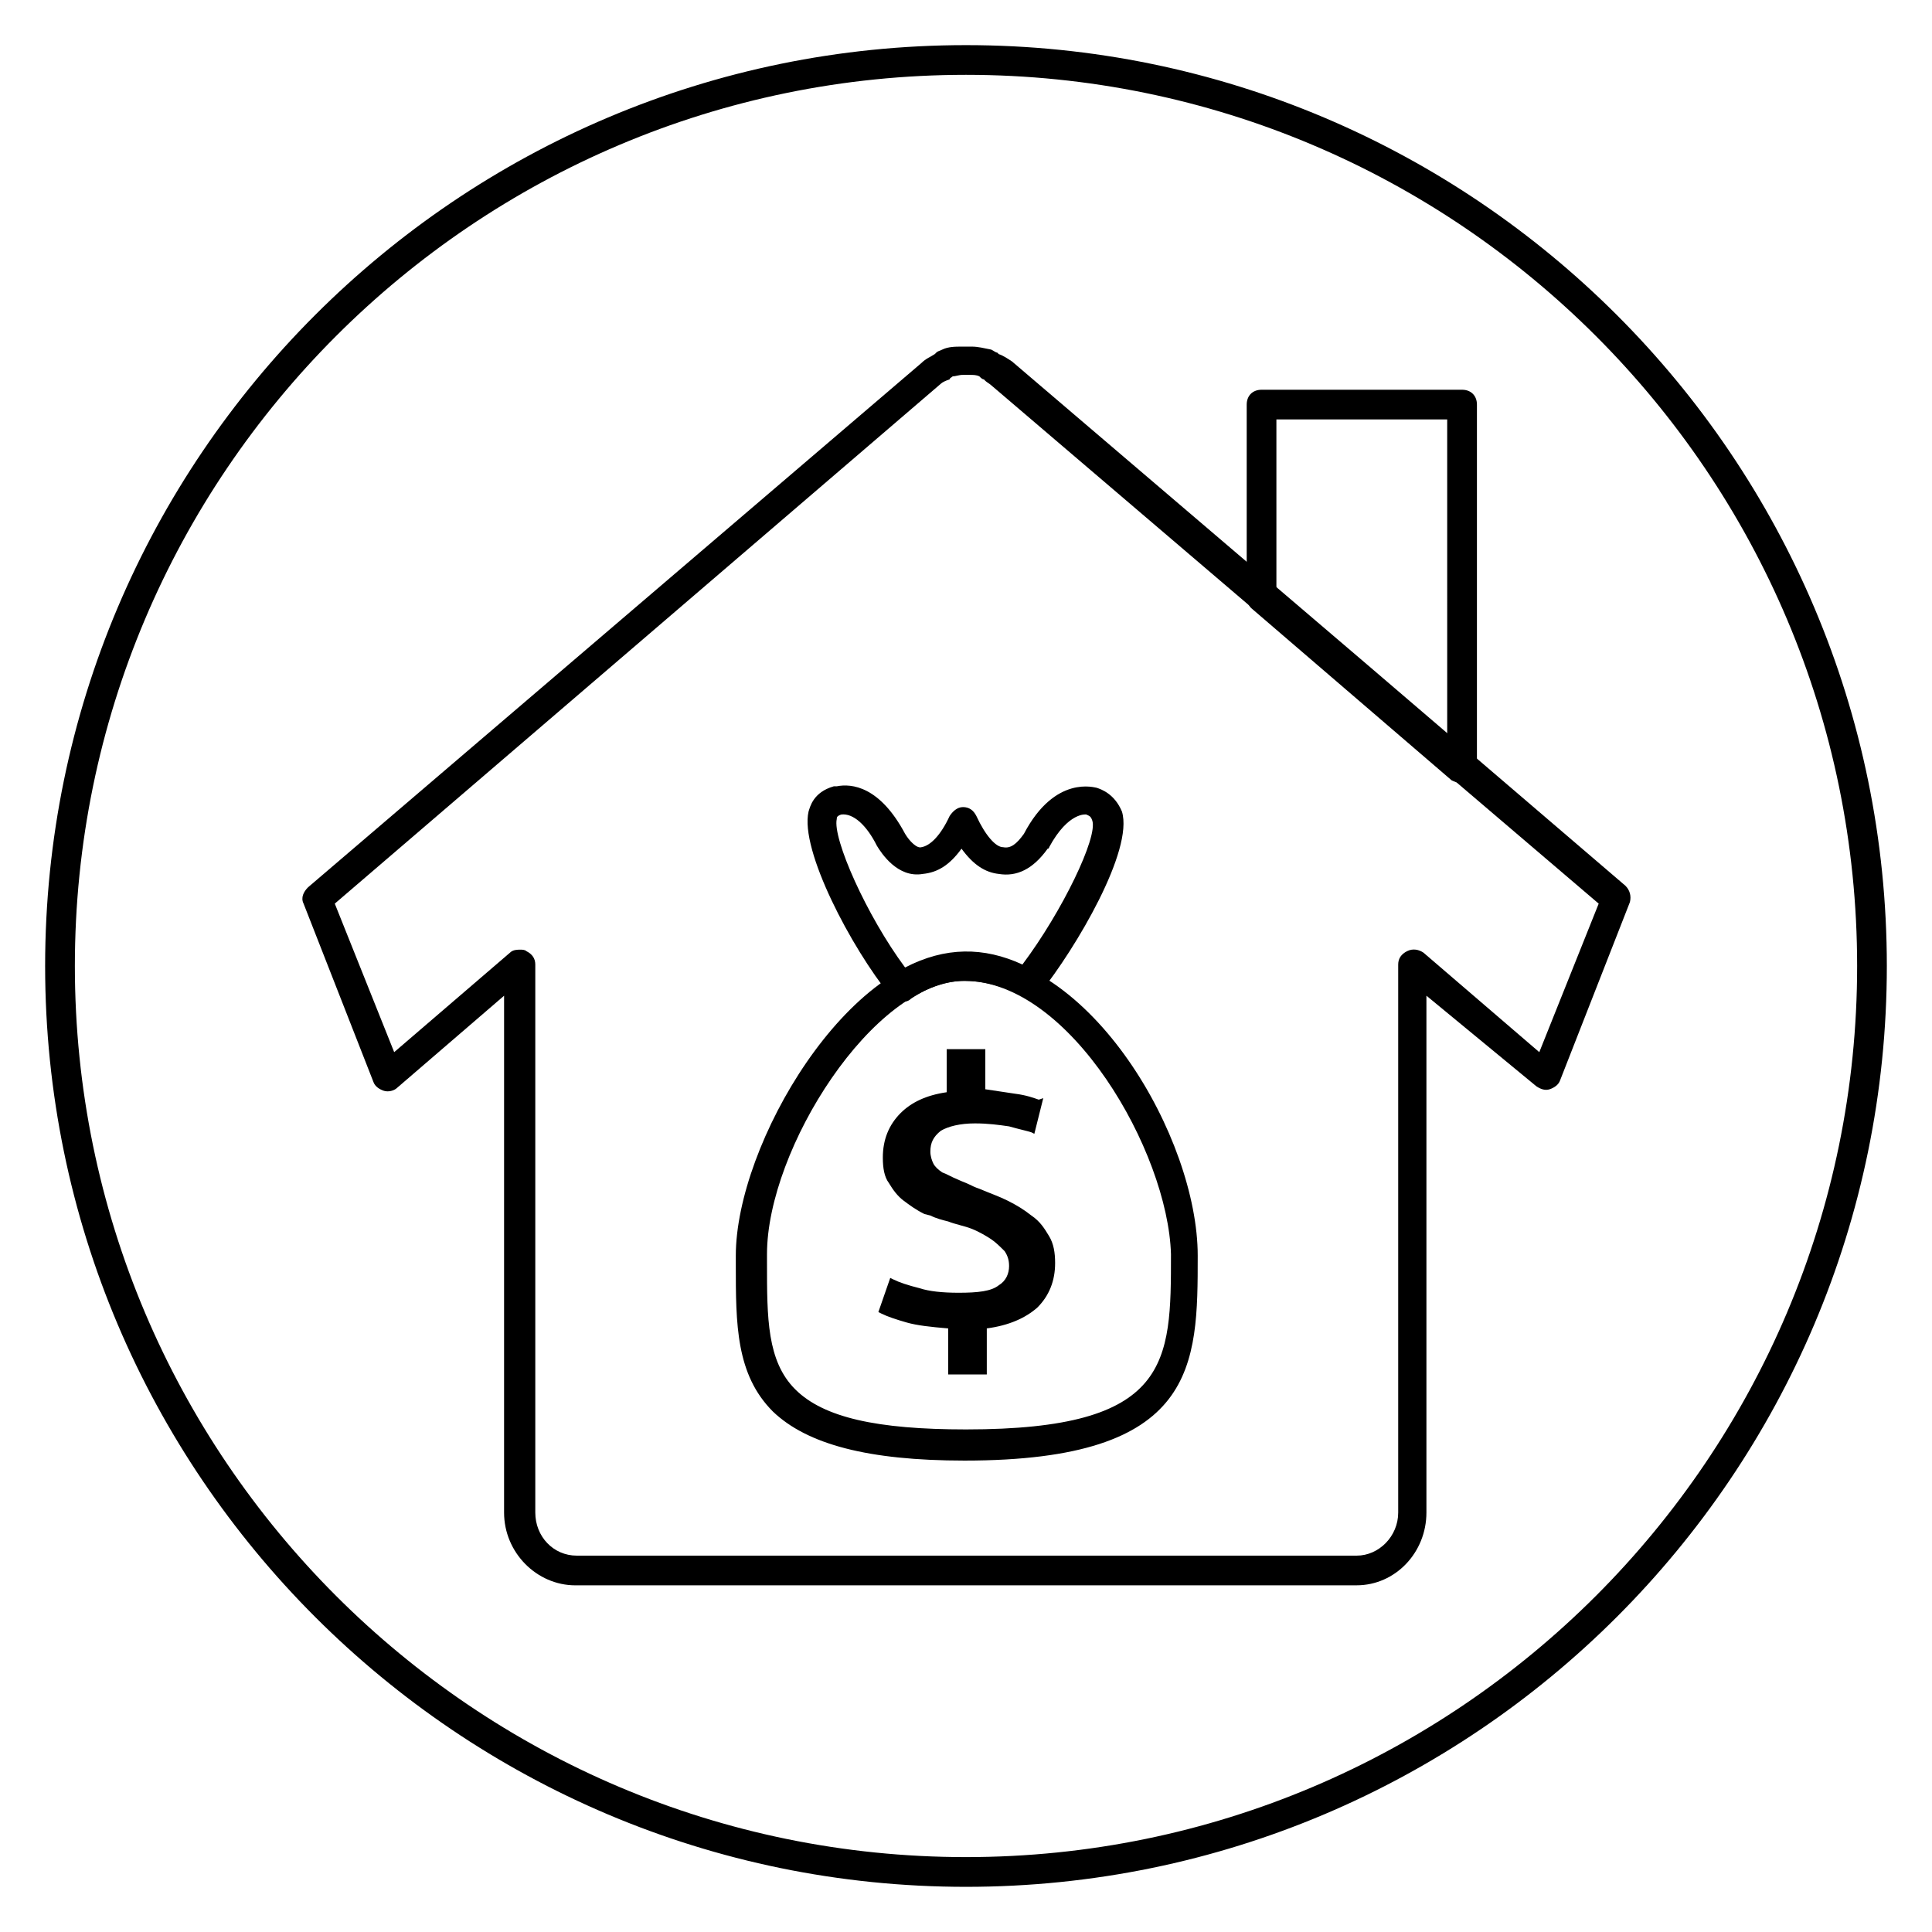
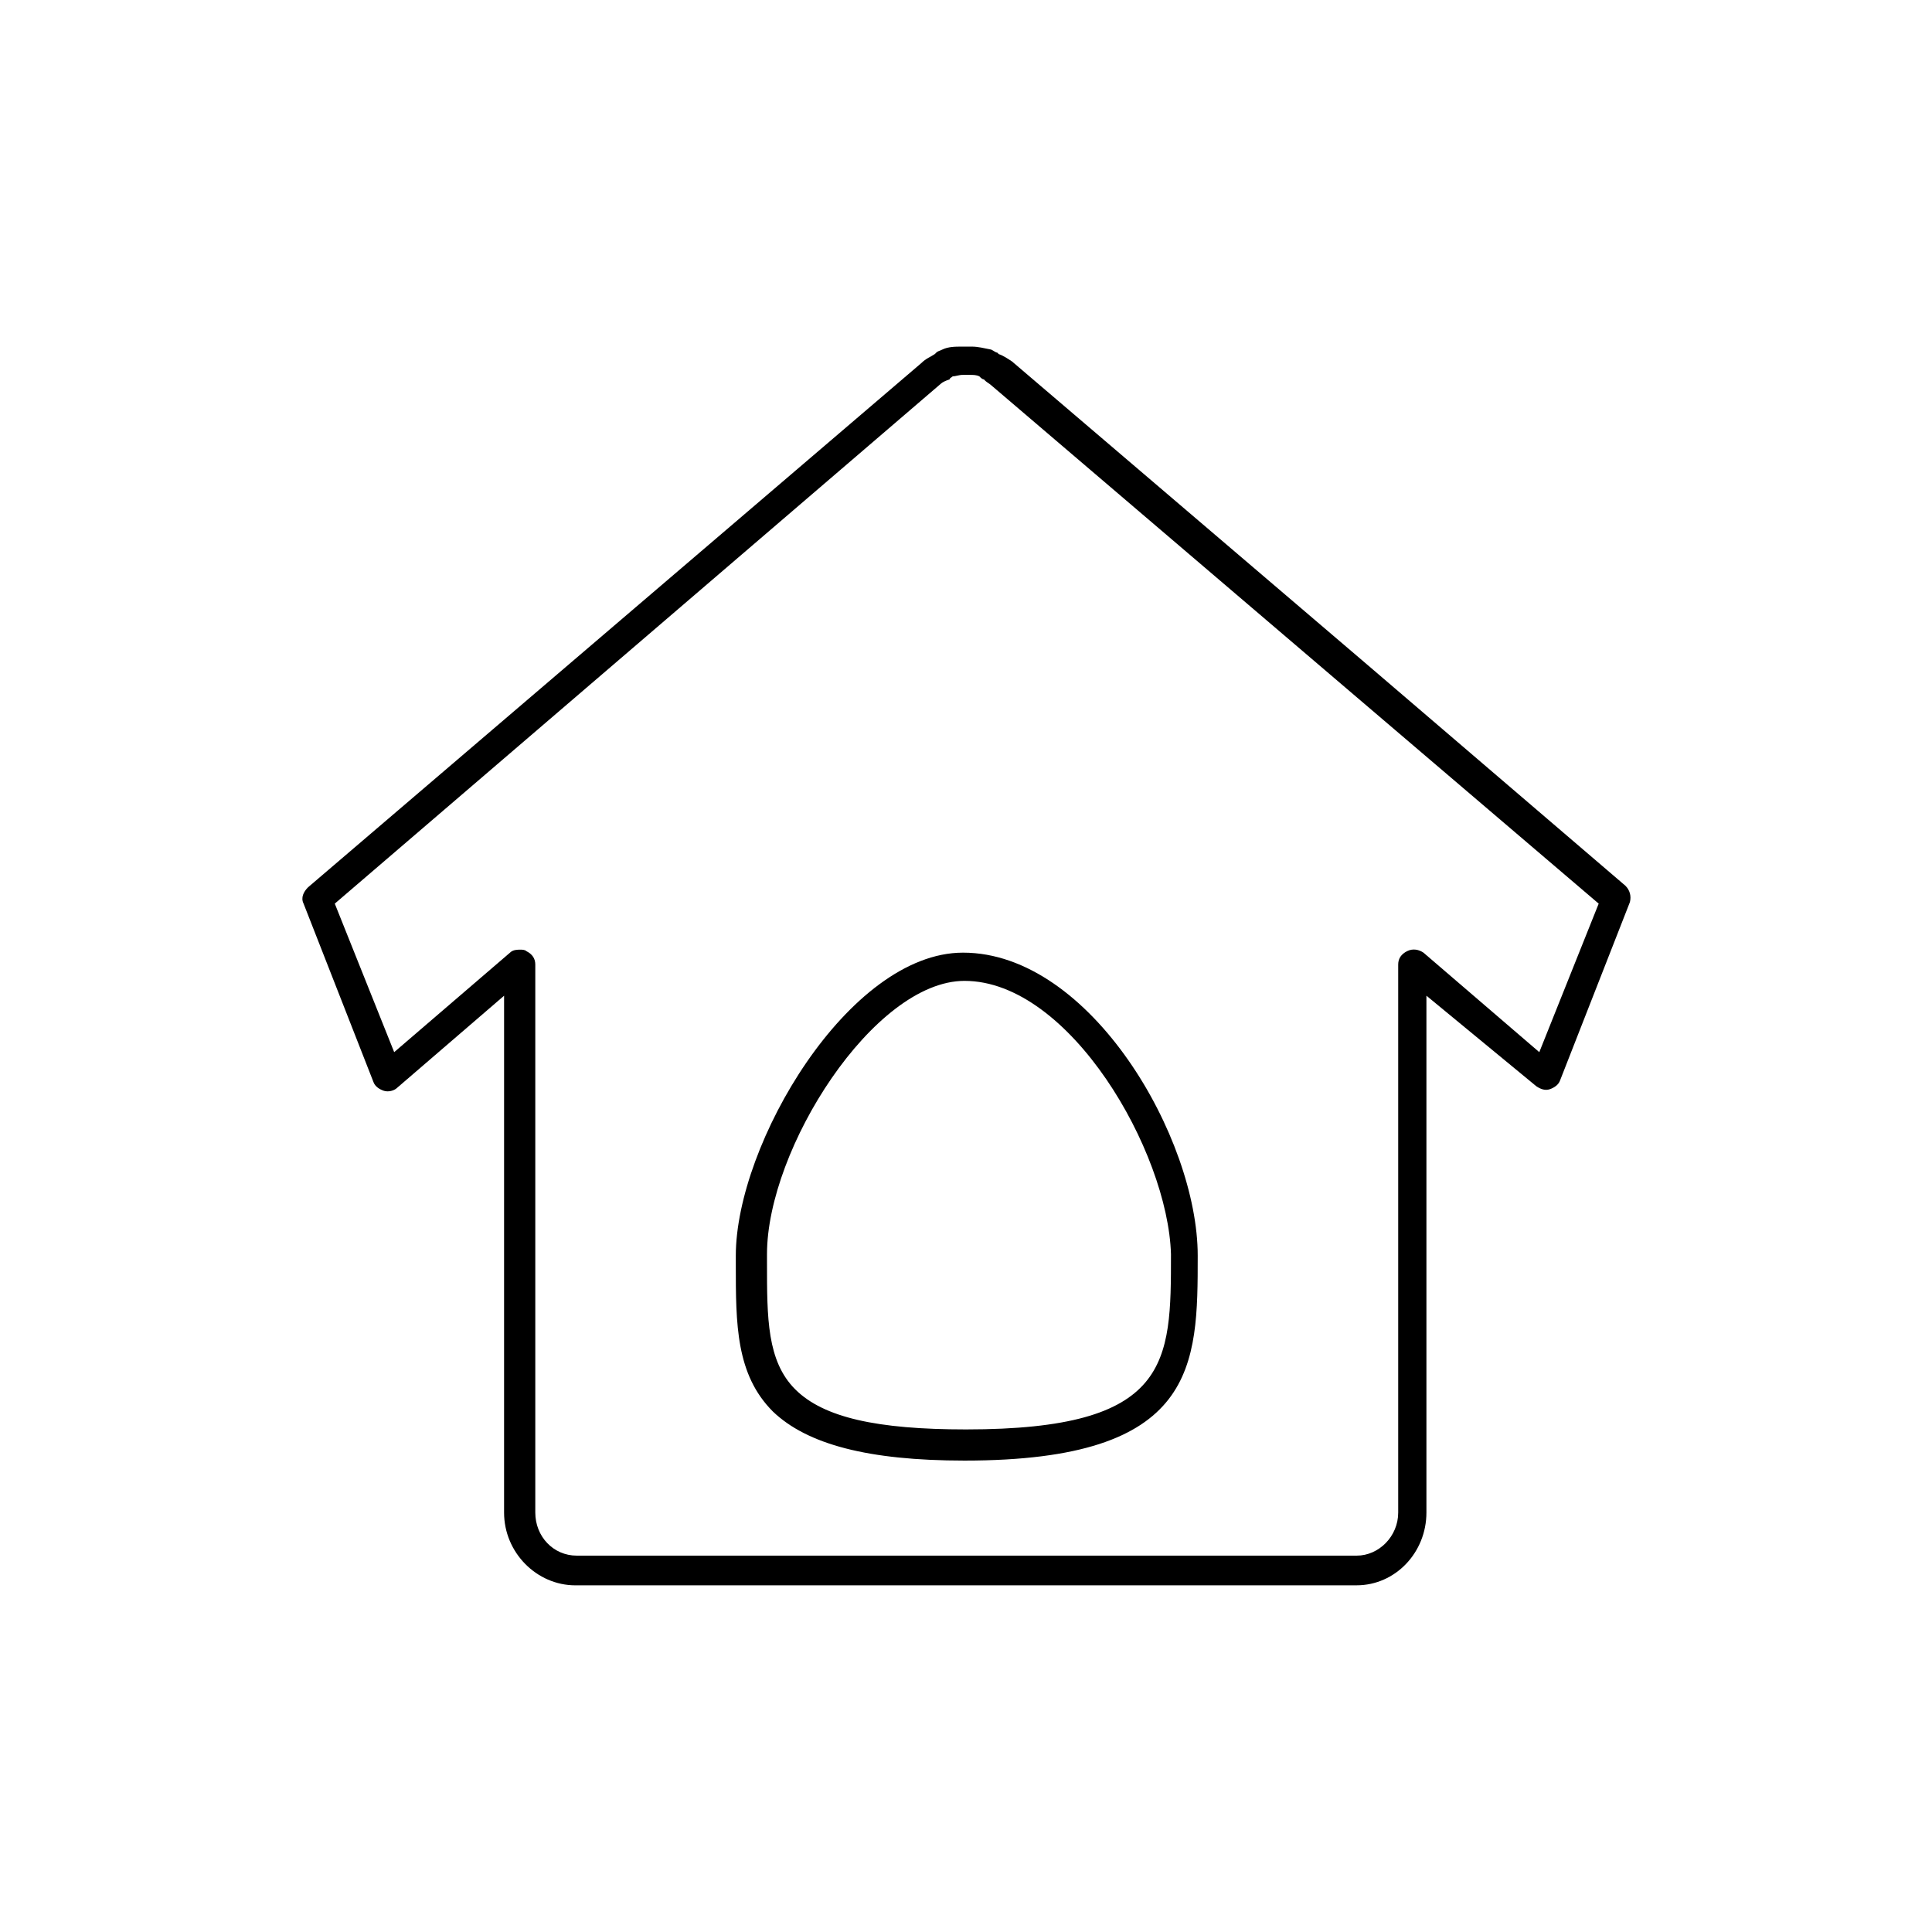
<svg xmlns="http://www.w3.org/2000/svg" fill="#000000" width="800px" height="800px" version="1.1" viewBox="144 144 512 512">
  <g>
-     <path d="m400 644.03c-134.61 0-244.04-109.42-244.04-244.03 0-134.61 109.42-244.04 244.04-244.04s244.03 109.42 244.03 244.03c0 134.61-109.42 244.04-244.03 244.04zm0-480.2c-130.29 0-236.16 105.88-236.16 236.16 0 130.28 105.88 236.16 236.16 236.16s236.16-105.88 236.16-236.16c0.004-130.29-105.88-236.16-236.16-236.16z" />
    <path d="m503.52 564.13h-207.04c-10.234 0-18.895-8.66-18.895-19.285l0.004-136.97-28.34 24.402c-0.789 0.789-2.363 1.18-3.543 0.789-1.18-0.395-2.363-1.18-2.754-2.363l-18.5-47.23c-0.789-1.574 0-3.148 1.18-4.328l162.56-138.95c1.18-1.18 2.363-1.574 3.543-2.363l0.395-0.395c0.395-0.395 0.789-0.395 1.574-0.789 1.574-0.789 3.543-0.789 5.117-0.789h2.754c1.574 0 3.148 0.395 5.117 0.789 0.789 0.395 1.18 0.789 1.574 0.789l0.395 0.395c1.18 0.395 2.363 1.18 3.543 1.969l94.07 80.293 68.488 58.648c1.18 1.18 1.574 2.754 1.18 4.328l-18.5 47.23c-0.395 1.18-1.574 1.969-2.754 2.363-1.18 0.395-2.363 0-3.543-0.789l-29.129-24.004v136.97c0 10.629-8.266 19.285-18.5 19.285zm-221.6-168.46c0.395 0 1.18 0 1.574 0.395 1.574 0.789 2.363 1.969 2.363 3.543v145.24c0 6.297 4.723 11.414 11.02 11.414h206.64c5.902 0 11.02-5.117 11.02-11.414v-145.24c0-1.574 0.789-2.754 2.363-3.543 1.574-0.789 3.148-0.395 4.328 0.395l30.699 26.371 15.742-39.359-66.906-57.074-94.07-80.293c-0.395-0.395-1.18-0.789-1.574-1.18l-0.395-0.395c-0.395 0-0.789-0.395-1.18-0.789-0.789-0.395-1.574-0.395-2.754-0.395h-1.574c-1.18 0-1.969 0.395-2.754 0.395-0.395 0.395-0.789 0.395-0.789 0.789-1.18 0.395-1.969 0.789-2.363 1.18l-160.59 137.76 15.742 39.359 30.699-26.371c0.789-0.789 1.973-0.789 2.758-0.789z" />
-     <path d="m531.46 351.59c-0.789 0-1.969-0.395-2.754-0.789l-27.945-24.008-25.191-21.648c-0.789-0.789-1.18-1.969-1.18-3.148v-50.773c0-2.363 1.574-3.938 3.938-3.938h53.137c2.363 0 3.938 1.574 3.938 3.938v96.434c0 1.574-0.789 2.754-2.363 3.543-0.398-0.004-1.184 0.391-1.578 0.391zm-49.199-51.562 23.617 20.469 21.648 18.5-0.004-83.84h-45.262z" />
    <path d="m399.61 531.07c-25.586 0-41.723-4.328-50.773-12.988-9.84-9.84-9.84-23.223-9.84-38.965v-2.363c0-29.52 29.914-80.293 60.223-80.293 33.852 0 62.188 49.199 62.188 80.293-0.004 29.129-0.004 54.316-61.797 54.316zm0-127.13c-24.008 0-52.348 44.477-52.348 72.422v2.363c0 14.562 0 25.977 7.477 33.457 7.477 7.477 21.648 10.629 45.266 10.629 54.316 0 54.316-17.711 54.316-46.445-0.789-27.16-26.766-72.426-54.711-72.426z" />
-     <path d="m383.07 409.45c-1.18 0-2.363-0.395-3.148-1.574-10.234-12.594-24.008-38.574-21.648-48.805 0.395-1.18 1.18-5.117 6.691-6.691h0.789c3.938-0.789 11.414 0 18.105 12.594 1.18 1.969 3.148 3.938 4.328 3.543 2.363-0.395 5.117-3.148 7.477-8.266 0.789-1.18 1.969-2.363 3.543-2.363 1.574 0 2.754 0.789 3.543 2.363 2.363 5.117 5.117 8.266 7.086 8.266 1.969 0.395 3.543-0.789 5.512-3.543 8.266-15.742 18.895-12.203 19.285-12.203 1.18 0.395 4.723 1.574 6.691 6.297 3.148 10.234-12.203 36.211-21.648 48.02-1.18 1.574-3.148 1.969-5.117 0.789-5.117-2.754-10.234-3.938-14.957-3.938-4.723 0-9.445 1.574-14.168 4.723-0.789 0.789-1.578 0.789-2.363 0.789zm-16.137-49.594c-1.18 0.395-1.18 0.789-1.18 1.18-1.18 5.117 7.871 25.586 18.105 39.359 10.629-5.512 20.859-5.512 31.094-0.789 10.629-14.168 20.074-33.852 18.5-38.18-0.395-1.18-0.789-1.18-1.574-1.574 0 0-4.723-0.789-9.84 8.66 0 0 0 0.395-0.395 0.395-3.938 5.512-8.266 7.477-12.988 6.691-3.543-0.395-6.691-2.363-9.84-6.691-3.148 4.328-6.297 6.297-10.234 6.691-6.691 1.18-11.02-5.512-12.203-7.477-2.754-5.512-6.297-8.66-9.445-8.266z" />
-     <path d="m422.04 471.63c-1.18-1.969-2.363-3.938-4.723-5.512-1.969-1.574-3.938-2.754-6.297-3.938-2.363-1.18-4.723-1.969-7.477-3.148-1.18-0.395-1.969-0.789-2.754-1.18-0.789-0.395-1.969-0.789-2.754-1.18-1.969-0.789-3.148-1.574-4.328-1.969-1.18-0.789-1.969-1.574-2.363-2.363s-0.789-1.969-0.789-3.148c0-2.363 0.789-3.938 2.754-5.512 1.969-1.18 5.117-1.969 9.055-1.969 3.543 0 6.297 0.395 9.055 0.789 2.754 0.789 4.723 1.18 5.902 1.574l0.789 0.395 2.363-9.445-1.188 0.395c-1.18-0.395-3.148-1.18-6.297-1.574-2.754-0.395-5.117-0.789-7.871-1.18v-10.629h-10.234v11.414c-5.512 0.789-9.445 2.754-12.203 5.512-3.148 3.148-4.723 7.086-4.723 11.809 0 2.754 0.395 5.117 1.574 6.691 1.18 1.969 2.363 3.543 3.938 4.723s3.148 2.363 5.512 3.543l1.574 0.395c1.574 0.789 3.148 1.18 4.723 1.574 1.969 0.789 4.328 1.18 6.297 1.969 1.969 0.789 3.938 1.969 5.117 2.754 1.18 0.789 2.363 1.969 3.543 3.148 0.789 1.18 1.18 2.363 1.18 3.938 0 1.969-0.789 3.938-2.754 5.117-1.969 1.574-5.512 1.969-10.629 1.969-4.328 0-7.871-0.395-10.234-1.18-3.148-0.789-5.512-1.574-7.086-2.363l-0.789-0.395-3.148 9.055 0.789 0.395c1.574 0.789 3.938 1.574 6.691 2.363s6.297 1.18 11.02 1.574v12.203h10.234v-12.203c5.902-0.789 10.234-2.754 13.383-5.512 3.148-3.148 4.723-7.086 4.723-11.809 0-2.758-0.391-5.121-1.574-7.09z" />
  </g>
</svg>